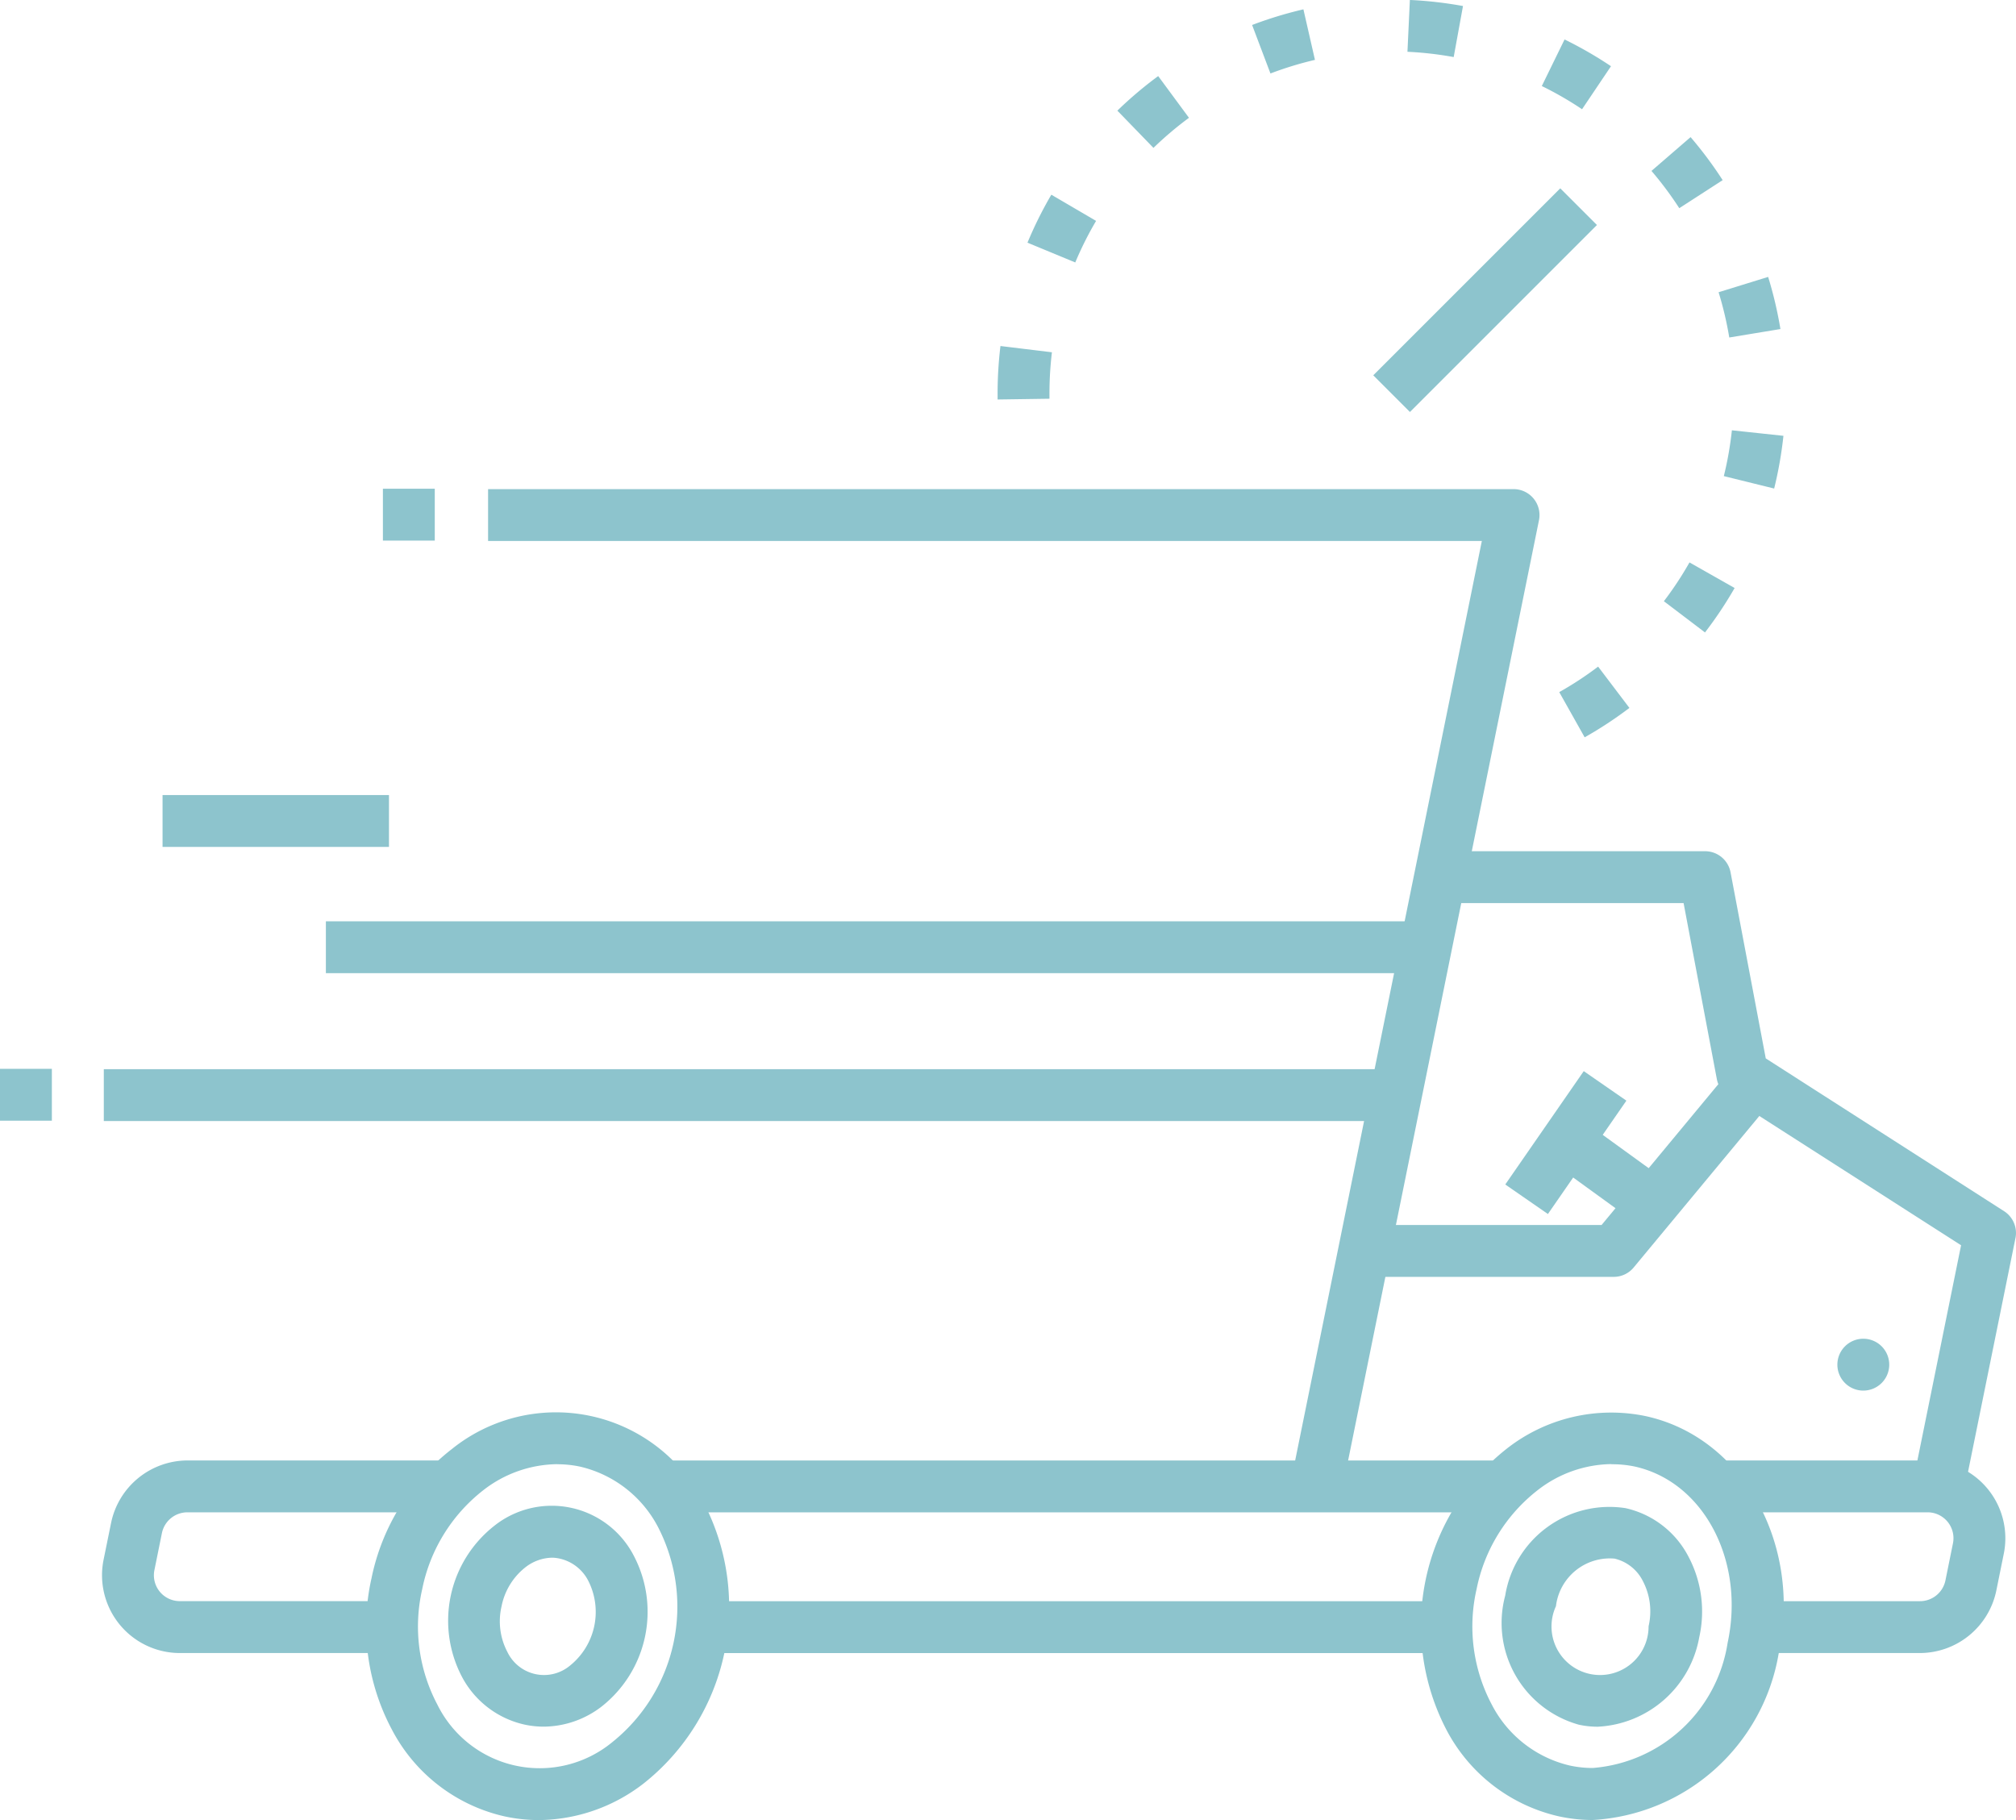
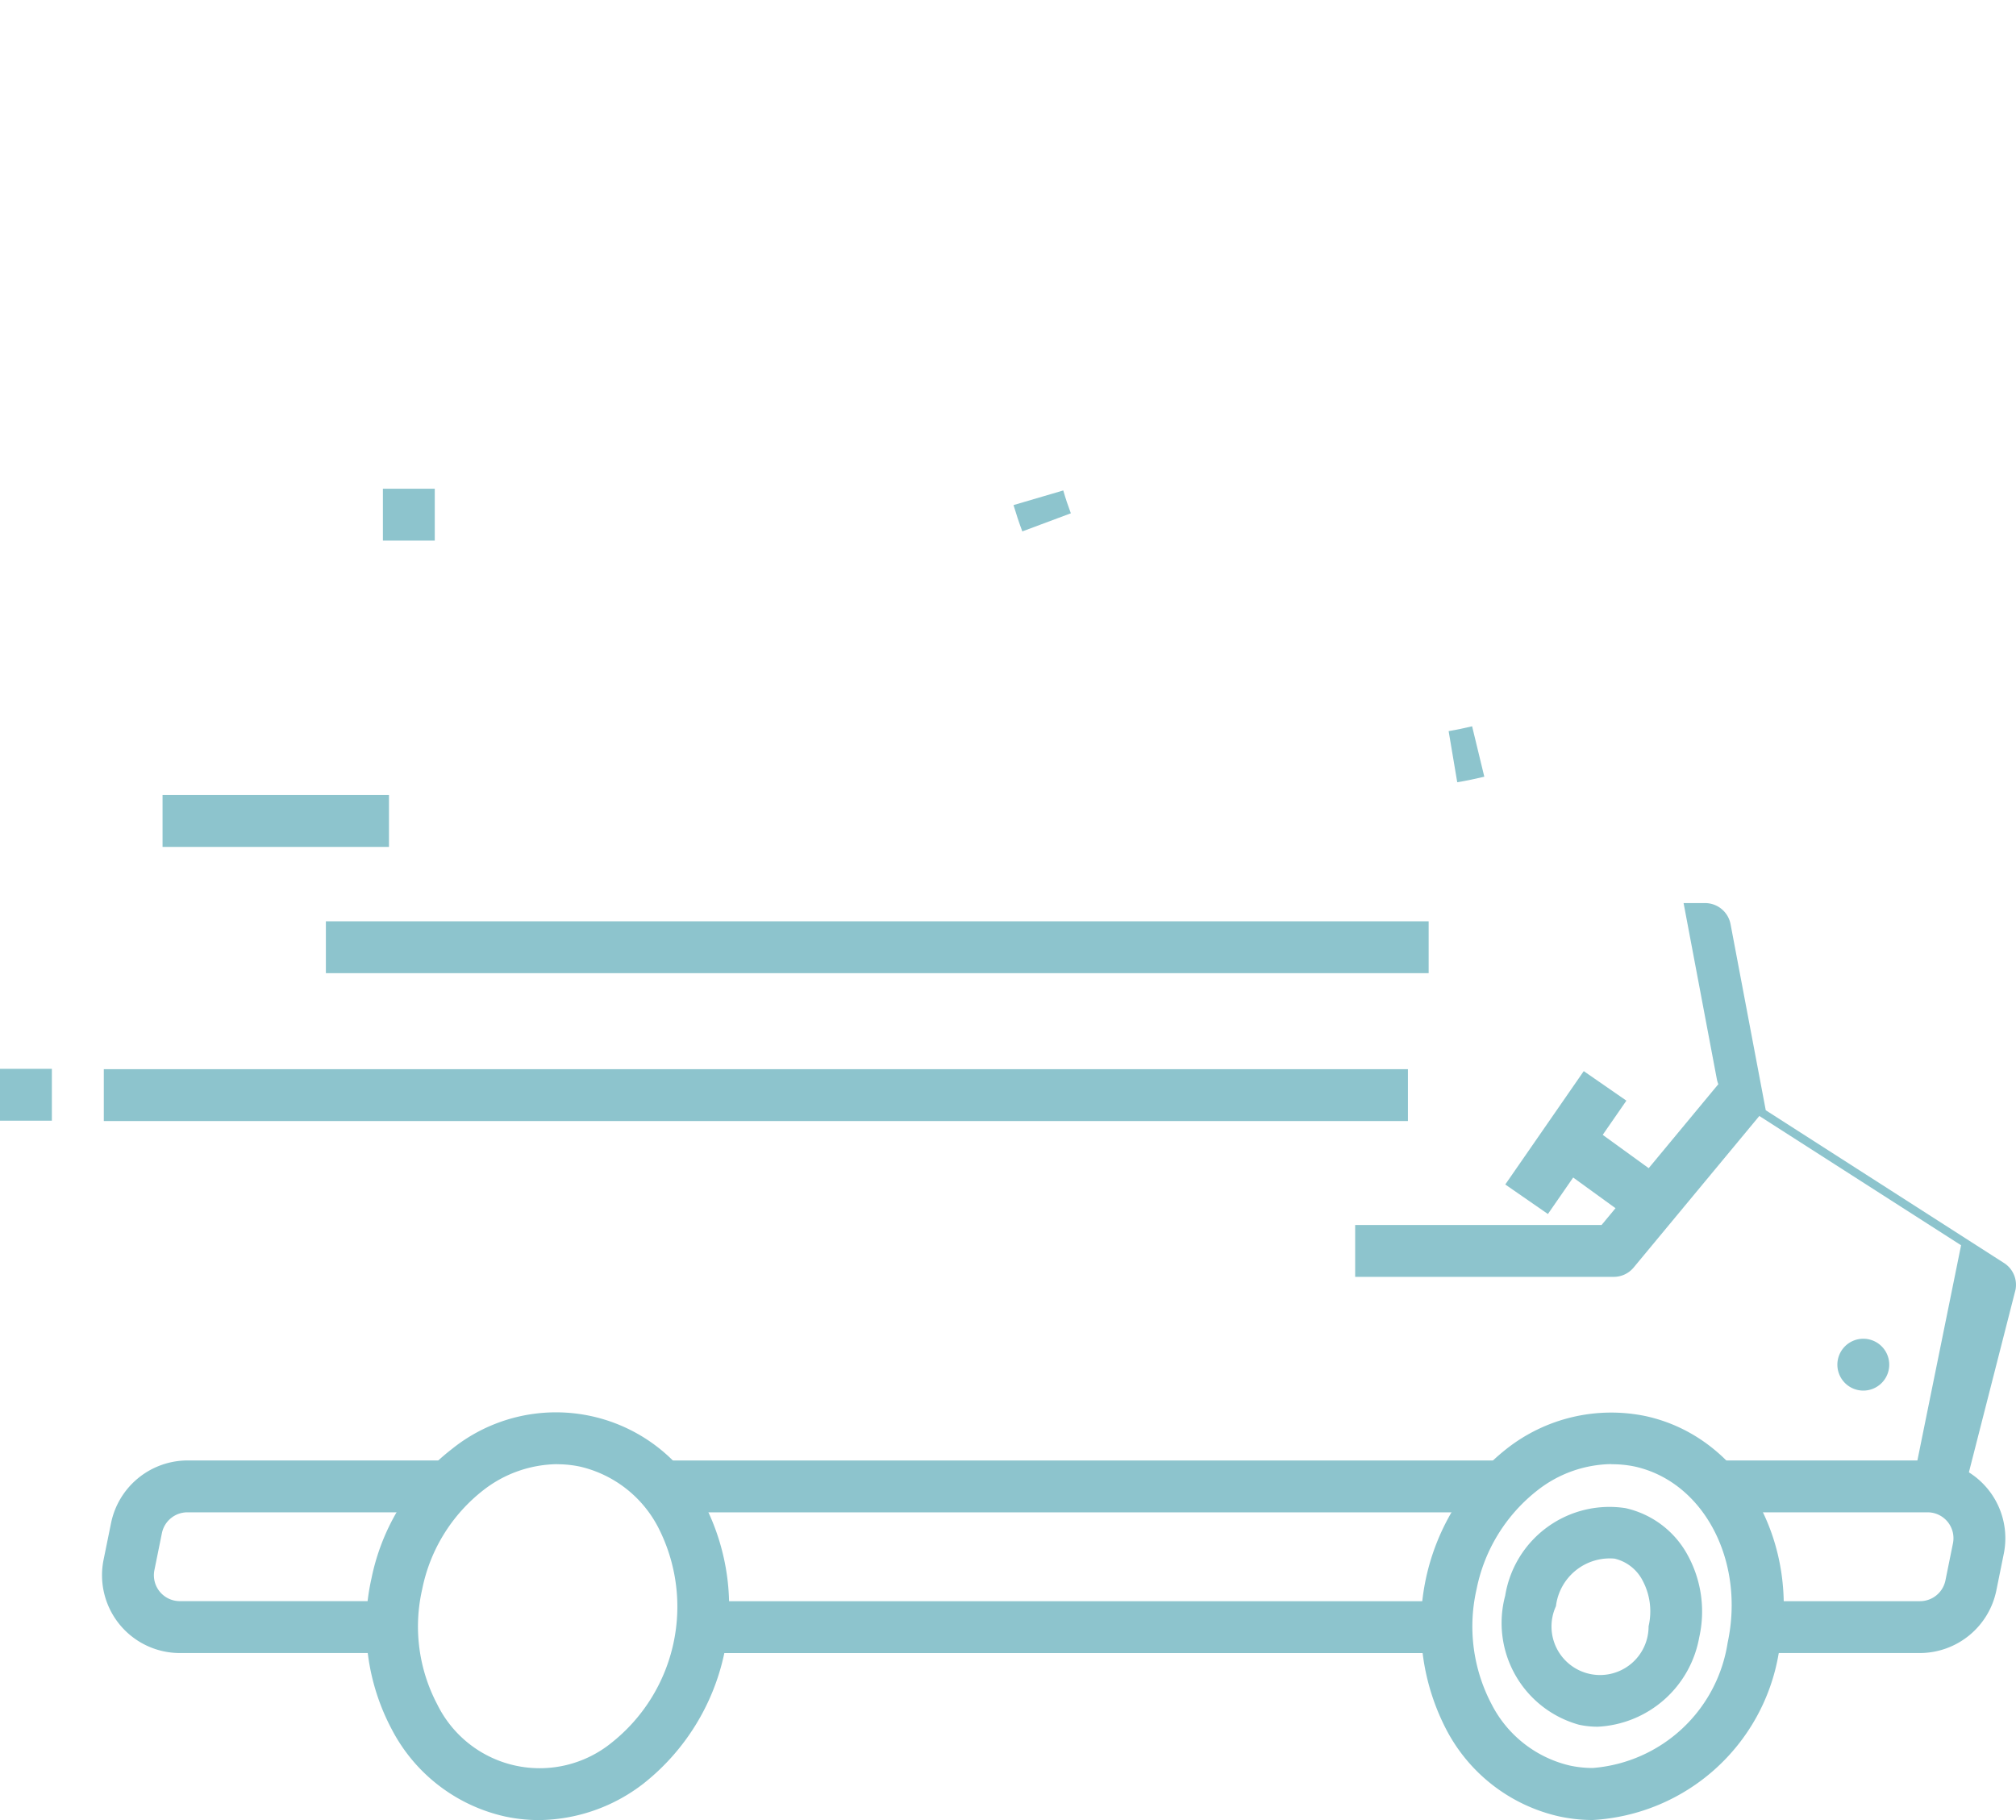
<svg xmlns="http://www.w3.org/2000/svg" width="51.544" height="46.535" viewBox="0 0 51.544 46.535">
  <g transform="translate(-4165.419 -2399.341)">
    <rect width="5.789" height="1.326" transform="translate(4169.575 2419.669)" fill="#8dc4cd" />
    <rect width="21.61" height="1.326" transform="translate(4182.203 2436.683)" fill="#8dc4cd" />
    <path d="M4610.579,2779.815h-4.232v-1.326h4.232a.665.665,0,0,0,.65-.531l.192-.947a.662.662,0,0,0-.649-.794h-5.552v-1.326h5.552a1.989,1.989,0,0,1,1.949,2.384l-.192.947A2,2,0,0,1,4610.579,2779.815Z" transform="translate(-396.07 -338.209)" fill="#8dc4cd" />
    <rect width="19.19" height="1.326" transform="translate(4183.33 2440.281)" fill="#8dc4cd" />
    <path d="M4199.394,2779.815h-5.745a1.99,1.99,0,0,1-1.95-2.384l.193-.947a2,2,0,0,1,1.949-1.593h6.7v1.326h-6.7a.665.665,0,0,0-.65.53l-.192.947a.662.662,0,0,0,.65.794h5.745Z" transform="translate(-23.632 -338.209)" fill="#8dc4cd" />
-     <path d="M4547.869,2634.6l-1.3-.264,1.22-6.01-5.952-3.814a.664.664,0,0,1-.293-.435l-.85-4.5h-6.365v-1.326h6.915a.663.663,0,0,1,.651.54l.9,4.757,6.092,3.906a.661.661,0,0,1,.292.69Z" transform="translate(-332.23 -197.146)" fill="#8dc4cd" />
-     <path d="M4312.731,2550.873l-1.3-.264,4.907-24.171h-25.408v-1.326h26.219a.663.663,0,0,1,.65.794Z" transform="translate(-113.032 -113.265)" fill="#8dc4cd" />
+     <path d="M4547.869,2634.6l-1.3-.264,1.22-6.01-5.952-3.814a.664.664,0,0,1-.293-.435l-.85-4.5h-6.365h6.915a.663.663,0,0,1,.651.54l.9,4.757,6.092,3.906a.661.661,0,0,1,.292.69Z" transform="translate(-332.23 -197.146)" fill="#8dc4cd" />
    <path d="M4520.5,2681.386h-6.616v-1.326h6.3l3.139-3.786,1.021.846-3.338,4.025A.66.66,0,0,1,4520.5,2681.386Z" transform="translate(-313.817 -249.398)" fill="#8dc4cd" />
    <g transform="translate(4174.785 2435.453)">
      <path d="M4264.025,2772.947a4.153,4.153,0,0,1-.871-.093,4.325,4.325,0,0,1-2.891-2.226,5.606,5.606,0,0,1-.519-3.862h0a5.594,5.594,0,0,1,2.058-3.308,4.243,4.243,0,0,1,6.44,1.382,5.763,5.763,0,0,1-1.539,7.17A4.43,4.43,0,0,1,4264.025,2772.947Zm.463-9.1a3.128,3.128,0,0,0-1.887.667,4.273,4.273,0,0,0-1.56,2.528h0a4.268,4.268,0,0,0,.385,2.948,2.918,2.918,0,0,0,4.479.961,4.439,4.439,0,0,0,1.175-5.477,3.02,3.02,0,0,0-2.007-1.565A2.814,2.814,0,0,0,4264.488,2763.849Z" transform="translate(-4259.612 -2762.523)" fill="#8dc4cd" />
-       <path d="M4283.065,2792.189a2.315,2.315,0,0,1-.487-.052,2.4,2.4,0,0,1-1.606-1.23,3.086,3.086,0,0,1,.827-3.85,2.361,2.361,0,0,1,3.573.767,3.084,3.084,0,0,1-.825,3.851A2.45,2.45,0,0,1,4283.065,2792.189Zm.22-4.32a1.143,1.143,0,0,0-.687.246,1.681,1.681,0,0,0-.61,1h0a1.682,1.682,0,0,0,.148,1.161,1.038,1.038,0,0,0,1.61.346,1.76,1.76,0,0,0,.463-2.156,1.087,1.087,0,0,0-.72-.57A.96.96,0,0,0,4283.285,2787.869Z" transform="translate(-4278.531 -2784.154)" fill="#8dc4cd" />
    </g>
    <g transform="translate(4201.742 2435.453)">
      <path d="M4535.124,2772.945a4.079,4.079,0,0,1-.857-.091,4.324,4.324,0,0,1-2.891-2.226,5.764,5.764,0,0,1,1.539-7.17,4.327,4.327,0,0,1,3.549-.842c2.486.533,4.016,3.263,3.41,6.085A5.115,5.115,0,0,1,4535.124,2772.945Zm.475-9.1a3.124,3.124,0,0,0-1.885.667,4.263,4.263,0,0,0-1.561,2.528h0a4.265,4.265,0,0,0,.385,2.948,3.018,3.018,0,0,0,2,1.565,2.783,2.783,0,0,0,.585.062,3.792,3.792,0,0,0,3.448-3.2c.452-2.107-.62-4.13-2.391-4.511A2.835,2.835,0,0,0,4535.6,2763.849Z" transform="translate(-4530.723 -2762.523)" fill="#8dc4cd" />
      <path d="M4554.175,2792.2a2.278,2.278,0,0,1-.48-.051,2.7,2.7,0,0,1-1.886-3.3h0a2.7,2.7,0,0,1,3.075-2.238,2.4,2.4,0,0,1,1.605,1.229,3,3,0,0,1,.281,2.074A2.776,2.776,0,0,1,4554.175,2792.2Zm-1.07-3.078a1.241,1.241,0,1,0,2.37.509,1.671,1.671,0,0,0-.148-1.159,1.088,1.088,0,0,0-.721-.57,1.387,1.387,0,0,0-1.5,1.221Z" transform="translate(-4549.648 -2784.163)" fill="#8dc4cd" />
    </g>
    <rect width="3.525" height="1.326" transform="translate(4203.905 2429.626) rotate(-55.304)" fill="#8dc4cd" />
    <rect width="1.326" height="2.583" transform="matrix(0.587, -0.81, 0.81, 0.587, 4205.415, 2429.284)" fill="#8dc4cd" />
    <path d="M4639.21,2744.251a.663.663,0,1,1-.663-.663A.663.663,0,0,1,4639.21,2744.251Z" transform="translate(-425.488 -310.018)" fill="#8dc4cd" />
    <rect width="1.326" height="1.326" transform="translate(4165.419 2426.669)" fill="#8dc4cd" />
    <rect width="28.195" height="1.326" transform="translate(4173.751 2422.897)" fill="#8dc4cd" />
    <rect width="33.343" height="1.326" transform="translate(4168.073 2426.678)" fill="#8dc4cd" />
    <rect width="1.326" height="1.326" transform="translate(4175.209 2411.837)" fill="#8dc4cd" />
    <g transform="translate(4190.923 2399.341)">
      <g transform="translate(0 0)">
        <path d="M4426.254,2526.511c-.083-.222-.158-.448-.225-.673l1.272-.374c.057.2.122.392.194.584Z" transform="translate(-4425.62 -2512.924)" fill="#8dc4cd" />
-         <path d="M4436.925,2418.193l-.65-1.156a8.666,8.666,0,0,0,.994-.652l.8,1.056A10.144,10.144,0,0,1,4436.925,2418.193Zm3.079-2.68-1.054-.8a8.66,8.66,0,0,0,.655-.992l1.154.654A10.18,10.18,0,0,1,4440,2415.513Zm1.766-3.681-1.287-.318a8.8,8.8,0,0,0,.206-1.171l1.318.141A10.19,10.19,0,0,1,4441.77,2411.832Zm-19.855-2.277c0-.05,0-.1,0-.149a10.172,10.172,0,0,1,.073-1.218l1.316.16a8.926,8.926,0,0,0-.063,1.059c0,.043,0,.086,0,.129Zm18.707-1.585a8.836,8.836,0,0,0-.273-1.157l1.267-.392a10.179,10.179,0,0,1,.314,1.333Zm-16.717-1.917-1.226-.507a10.136,10.136,0,0,1,.61-1.227l1.144.67A8.767,8.767,0,0,0,4423.9,2406.053Zm15.439-1.389a8.842,8.842,0,0,0-.711-.953l1-.864a10.073,10.073,0,0,1,.82,1.1Zm-13.444-1.542-.923-.952a10.156,10.156,0,0,1,1.044-.884l.787,1.067A8.9,8.9,0,0,0,4425.9,2403.122Zm10.958-.988a8.68,8.68,0,0,0-1.029-.593l.582-1.191a10.16,10.16,0,0,1,1.187.684Zm-7.967-.914-.469-1.24a10.115,10.115,0,0,1,1.312-.4l.295,1.292A8.793,8.793,0,0,0,4428.891,2401.22Zm4.685-.42a8.834,8.834,0,0,0-1.182-.135l.062-1.325a10.238,10.238,0,0,1,1.358.155Z" transform="translate(-4421.913 -2399.341)" fill="#8dc4cd" />
        <path d="M4538.137,2587.531l-.22-1.307c.2-.034.4-.076.6-.124l.312,1.289C4538.6,2587.444,4538.368,2587.492,4538.137,2587.531Z" transform="translate(-4526.383 -2567.53)" fill="#8dc4cd" />
-         <rect width="6.761" height="1.326" transform="translate(9.607 9.596) rotate(-45)" fill="#8dc4cd" />
      </g>
    </g>
  </g>
</svg>